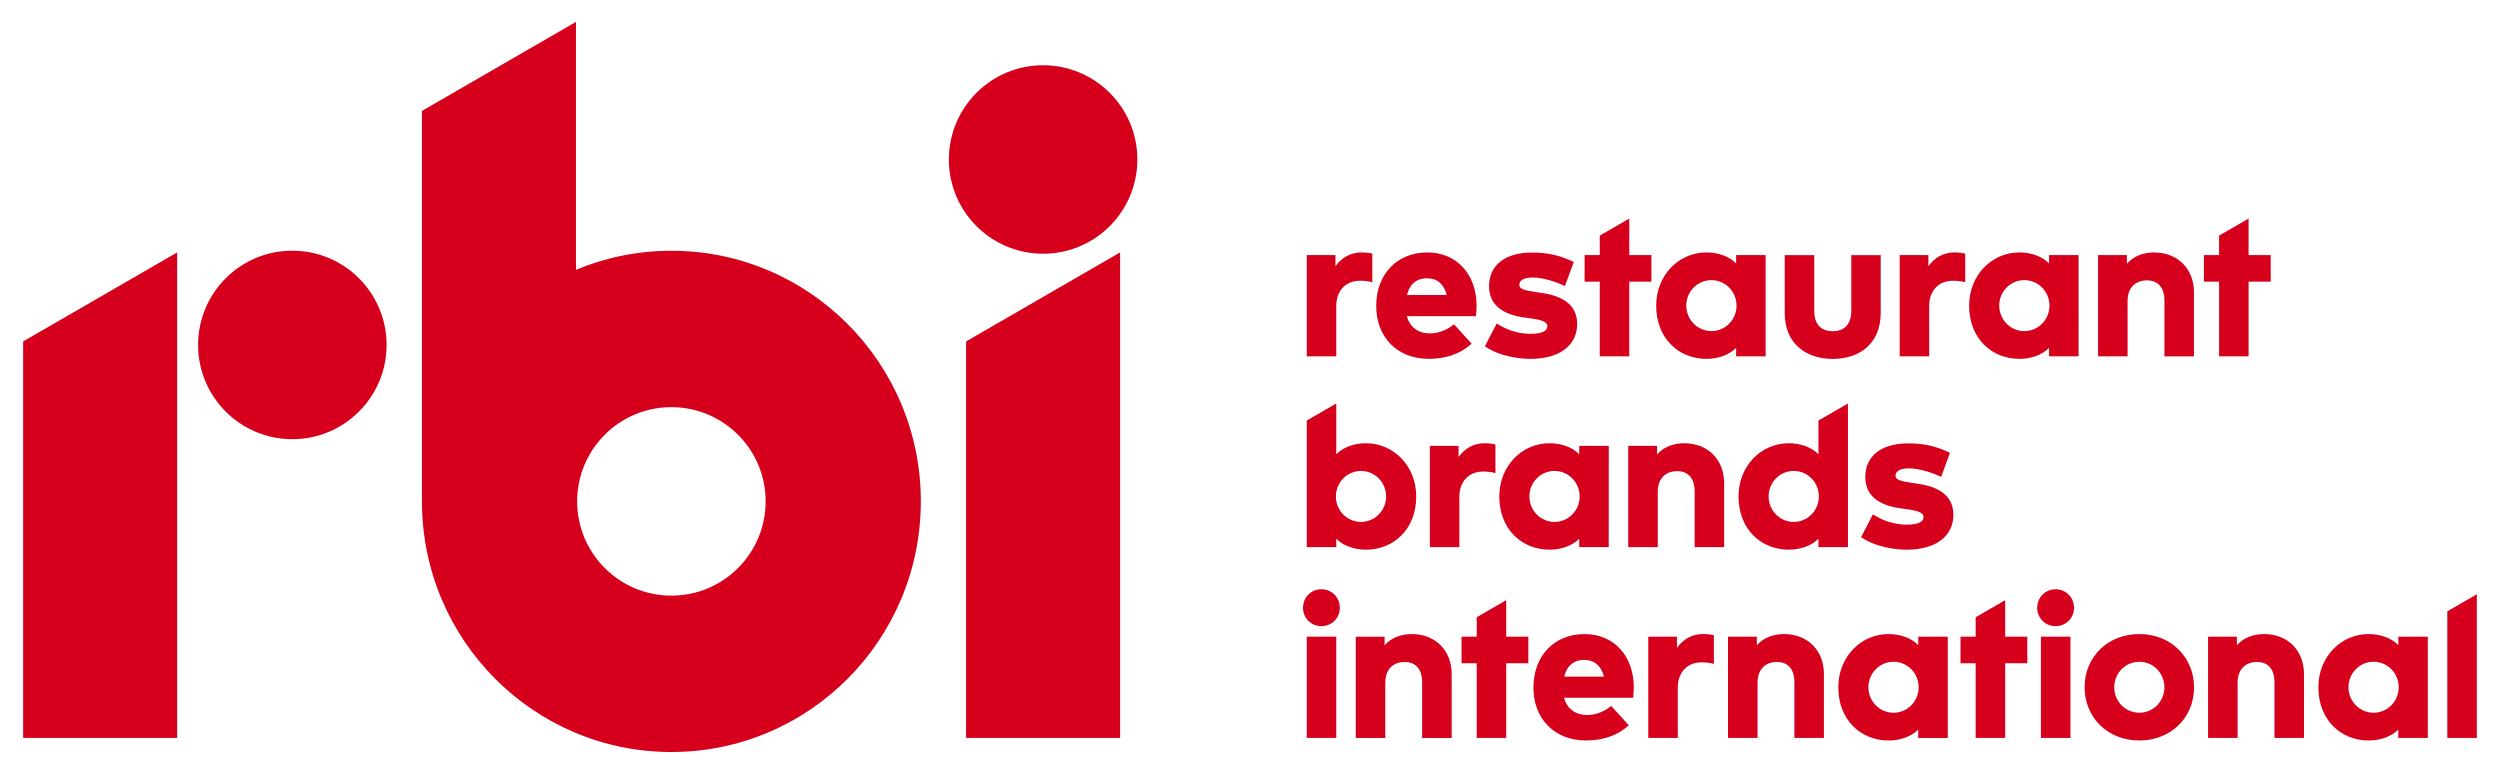
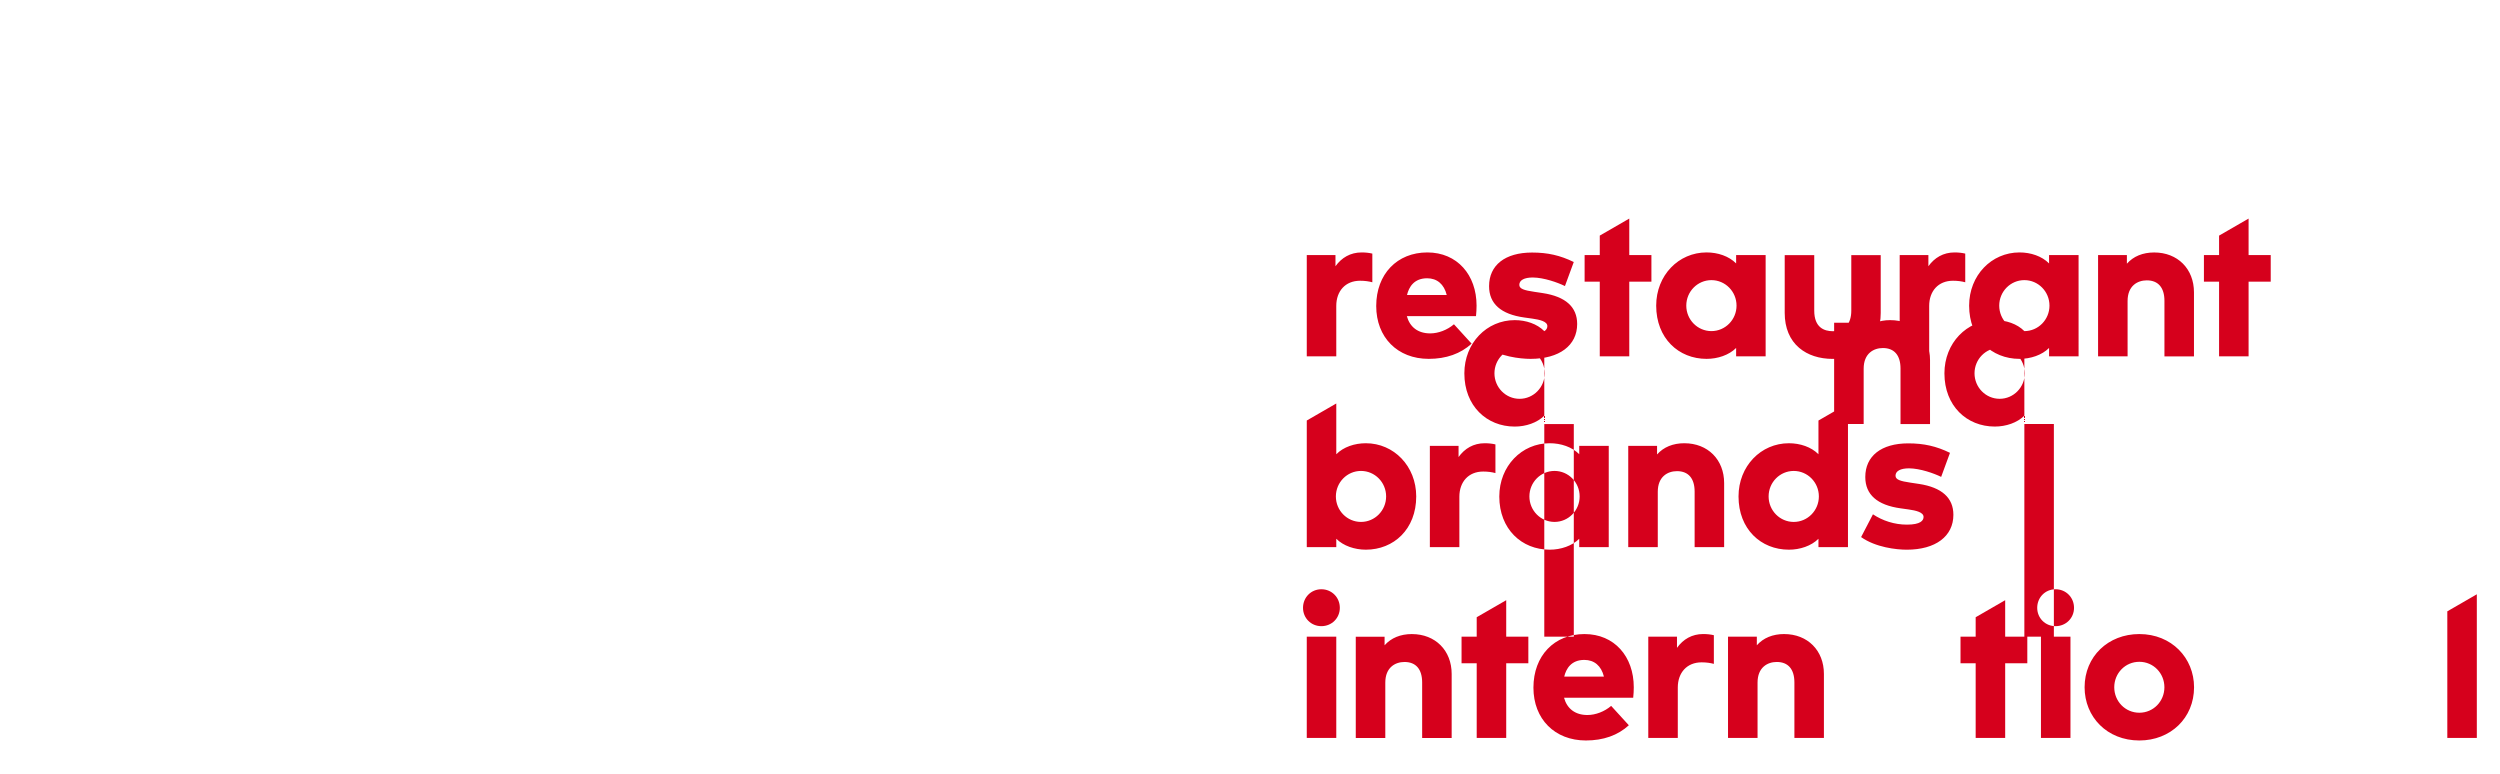
<svg xmlns="http://www.w3.org/2000/svg" id="svg7378" version="1.1" width="1024" height="317" viewBox="-2.411 -2.411 274.957 85.203">
  <defs id="defs7375" />
-   <path d="m 112.29,25.523 c 5.731,0 10.376,-4.645 10.376,-10.375 0,-5.731 -4.645,-10.376 -10.376,-10.376 -5.731,0 -10.375,4.645 -10.375,10.376 0,5.729 4.644,10.375 10.375,10.375 m -8.478,53.307 h 16.956 V 25.377 l -16.956,9.801 z M 29.637,25.188 c -5.731,0 -10.376,4.645 -10.376,10.375 0,5.731 4.645,10.376 10.376,10.376 5.731,0 10.376,-4.645 10.376,-10.376 0,-5.729 -4.645,-10.375 -10.376,-10.375 m 41.73,0.008 c -3.721,0 -7.269,0.748 -10.505,2.096 V 0 l -16.956,9.8 v 42.988 c 0,15.239 12.295,27.592 27.461,27.592 15.167,0 27.461,-12.353 27.461,-27.592 0,-15.239 -12.295,-27.592 -27.461,-27.592 m 0,37.968 c -5.731,0 -10.375,-4.645 -10.375,-10.376 0,-5.729 4.644,-10.375 10.375,-10.375 5.731,0 10.376,4.645 10.376,10.375 0,5.731 -4.645,10.376 -10.376,10.376 M 0,78.831 H 16.956 V 25.378 L 0,35.179 Z" style="fill:#d6001c;fill-opacity:1;fill-rule:nonzero;stroke:none;stroke-width:1.333" id="path7020" />
-   <path d="m 232.975,67.394 c -3.431,0 -6.025,2.468 -6.025,5.857 0,3.264 2.469,5.859 6.025,5.859 3.431,0 6.025,-2.469 6.025,-5.859 0,-3.221 -2.469,-5.857 -6.025,-5.857 m 0,8.661 c -1.548,0 -2.761,-1.256 -2.761,-2.804 0,-1.548 1.213,-2.803 2.761,-2.803 1.548,0 2.761,1.255 2.761,2.803 0,1.548 -1.213,2.804 -2.761,2.804 M 144.567,56.903 c 0.788,0.788 2.028,1.201 3.256,1.201 3.079,0 5.544,-2.267 5.544,-5.859 0,-3.34 -2.465,-5.859 -5.544,-5.859 -1.24,0 -2.46,0.407 -3.256,1.211 v -5.589 l -3.249,1.876 v 13.941 h 3.249 z m 2.72,-7.468 c 1.528,0 2.767,1.257 2.767,2.807 0,1.551 -1.239,2.807 -2.767,2.807 -1.527,0 -2.765,-1.256 -2.765,-2.807 0,-1.549 1.239,-2.807 2.765,-2.807 m 94.468,-12.616 h 3.249 v -8.223 h 2.437 v -2.925 h -2.437 v -4.019 l -3.249,1.876 v 2.143 h -1.668 v 2.925 h 1.668 z m -23.548,26.846 -3.249,1.876 v 2.143 h -1.668 v 2.925 h 1.668 v 8.223 h 3.249 v -8.223 h 2.436 v -2.925 h -2.436 z m -54.932,0 -3.249,1.876 v 2.143 h -1.668 v 2.925 h 1.668 v 8.223 h 3.249 v -8.223 h 2.436 v -2.925 h -2.436 z M 173.574,36.818 h 3.249 v -8.223 h 2.437 v -2.925 h -2.437 v -4.019 l -3.249,1.876 v 2.143 h -1.668 v 2.925 h 1.668 z m -1.675,30.576 c -3.327,0 -5.628,2.385 -5.628,5.9 0,3.452 2.344,5.816 5.775,5.816 1.924,0 3.515,-0.565 4.728,-1.675 L 174.828,75.302 c -0.733,0.628 -1.716,1.004 -2.616,1.004 -1.339,0 -2.239,-0.691 -2.573,-1.904 h 7.616 c 0.041,-0.397 0.063,-0.773 0.063,-1.151 0,-3.389 -2.135,-5.857 -5.419,-5.857 M 169.66,72.081 c 0.209,-0.879 0.775,-1.841 2.217,-1.841 1.088,0 1.863,0.648 2.155,1.841 z M 154.738,37.097 c 1.925,0 3.515,-0.565 4.728,-1.673 l -1.945,-2.135 c -0.732,0.628 -1.716,1.004 -2.615,1.004 -1.34,0 -2.239,-0.689 -2.573,-1.903 h 7.615 c 0.041,-0.397 0.063,-0.775 0.063,-1.151 0,-3.389 -2.133,-5.859 -5.419,-5.859 -3.327,0 -5.628,2.385 -5.628,5.9 0,3.452 2.344,5.816 5.775,5.816 m -0.168,-8.871 c 1.088,0 1.863,0.649 2.156,1.841 h -4.373 c 0.209,-0.879 0.775,-1.841 2.217,-1.841 m 28.323,18.16 c -1.261,0 -2.291,0.425 -3.011,1.236 v -0.945 h -3.172 v 11.148 h 3.251 v -6.093 c 0,-1.676 1.093,-2.273 2.117,-2.273 1.251,0 1.94,0.799 1.94,2.251 v 6.116 h 3.249 v -7.052 c 0,-2.583 -1.799,-4.387 -4.375,-4.387 m -20.379,5.859 c 0,3.593 2.464,5.859 5.544,5.859 1.227,0 2.468,-0.413 3.256,-1.201 v 0.923 h 3.249 V 46.675 h -3.249 v 0.921 c -0.797,-0.804 -2.016,-1.211 -3.256,-1.211 -3.08,0 -5.544,2.519 -5.544,5.859 m 8.845,-0.003 c 0,1.549 -1.239,2.807 -2.767,2.807 -1.527,0 -2.765,-1.257 -2.765,-2.807 0,-1.551 1.239,-2.807 2.765,-2.807 1.528,0 2.767,1.256 2.767,2.807 m 10.716,16.669 v -1.229 h -3.16 v 11.149 h 3.249 v -5.553 c 0,-1.624 0.999,-2.769 2.619,-2.769 0.528,0 0.961,0.064 1.351,0.168 v -3.156 c -0.355,-0.085 -0.745,-0.128 -1.181,-0.128 -1.228,0 -2.197,0.572 -2.877,1.519 M 160.736,49.502 c 0.527,0 0.961,0.064 1.351,0.168 v -3.156 c -0.355,-0.085 -0.745,-0.128 -1.183,-0.128 -1.227,0 -2.196,0.572 -2.876,1.519 v -1.228 h -3.16 v 11.148 h 3.249 v -5.553 c 0,-1.624 0.999,-2.769 2.619,-2.769 m 62.302,-22.912 c -0.796,-0.804 -2.016,-1.211 -3.256,-1.211 -3.079,0 -5.544,2.519 -5.544,5.859 0,3.593 2.465,5.859 5.544,5.859 1.228,0 2.468,-0.413 3.256,-1.201 v 0.923 h 3.249 V 25.669 h -3.249 z m -2.72,7.452 c -1.528,0 -2.767,-1.257 -2.767,-2.807 0,-1.551 1.239,-2.807 2.767,-2.807 1.527,0 2.765,1.256 2.765,2.807 0,1.549 -1.239,2.807 -2.765,2.807 m 41.169,34.561 c -0.796,-0.804 -2.016,-1.211 -3.256,-1.211 -3.079,0 -5.544,2.519 -5.544,5.859 0,3.593 2.465,5.859 5.544,5.859 1.228,0 2.468,-0.413 3.256,-1.201 v 0.923 h 3.249 V 67.682 h -3.249 z m -2.72,7.452 c -1.528,0 -2.767,-1.257 -2.767,-2.807 0,-1.551 1.239,-2.807 2.767,-2.807 1.527,0 2.765,1.256 2.765,2.807 0,1.549 -1.239,2.807 -2.765,2.807 m -12.039,-8.663 c -1.261,0 -2.291,0.425 -3.011,1.236 v -0.945 h -3.172 v 11.148 h 3.251 v -6.093 c 0,-1.676 1.093,-2.273 2.117,-2.273 1.251,0 1.94,0.799 1.94,2.251 v 6.116 h 3.249 v -7.052 c 0,-2.583 -1.799,-4.387 -4.375,-4.387 m -38.092,1.211 c -0.796,-0.804 -2.016,-1.211 -3.256,-1.211 -3.079,0 -5.544,2.519 -5.544,5.859 0,3.593 2.465,5.859 5.544,5.859 1.228,0 2.468,-0.413 3.256,-1.201 v 0.923 h 3.249 V 67.682 h -3.249 z m -2.72,7.452 c -1.528,0 -2.767,-1.257 -2.767,-2.807 0,-1.551 1.239,-2.807 2.767,-2.807 1.527,0 2.765,1.256 2.765,2.807 0,1.549 -1.239,2.807 -2.765,2.807 M 185.33,37.097 c 1.228,0 2.468,-0.413 3.256,-1.201 v 0.923 h 3.249 V 25.669 h -3.249 v 0.921 c -0.796,-0.804 -2.016,-1.211 -3.256,-1.211 -3.079,0 -5.544,2.519 -5.544,5.859 0,3.593 2.465,5.859 5.544,5.859 m 0.536,-8.668 c 1.527,0 2.765,1.256 2.765,2.807 0,1.549 -1.239,2.805 -2.765,2.805 -1.528,0 -2.767,-1.256 -2.767,-2.805 0,-1.551 1.239,-2.807 2.767,-2.807 m 37.888,34.032 c -1.133,0 -2.021,0.897 -2.021,2.043 0,1.133 0.888,2.021 2.021,2.021 1.14,0 2.032,-0.888 2.032,-2.021 0,-1.145 -0.892,-2.043 -2.032,-2.043 m -1.609,16.37 h 3.249 v -11.148 h -3.249 z m -79.22,-16.37 c -1.133,0 -2.021,0.897 -2.021,2.043 0,1.133 0.888,2.021 2.021,2.021 1.14,0 2.032,-0.888 2.032,-2.021 0,-1.145 -0.892,-2.043 -2.032,-2.043 m -1.608,16.37 h 3.249 v -11.148 h -3.249 z m 52.56,-11.439 c -1.26,0 -2.291,0.425 -3.011,1.236 v -0.945 h -3.172 v 11.148 h 3.251 v -6.093 c 0,-1.676 1.093,-2.273 2.117,-2.273 1.251,0 1.94,0.799 1.94,2.251 v 6.116 h 3.249 v -7.052 c 0,-2.583 -1.799,-4.387 -4.375,-4.387 m -40.981,0 c -1.261,0 -2.291,0.425 -3.011,1.236 v -0.945 h -3.172 v 11.148 h 3.251 v -6.093 c 0,-1.676 1.093,-2.273 2.117,-2.273 1.251,0 1.94,0.799 1.94,2.251 v 6.116 h 3.249 v -7.052 c 0,-2.583 -1.799,-4.387 -4.375,-4.387 m 78.788,-36.667 c 0,-1.677 1.095,-2.275 2.119,-2.275 1.251,0 1.939,0.8 1.939,2.252 v 6.116 h 3.251 v -7.053 c 0,-2.581 -1.8,-4.385 -4.376,-4.385 -1.26,0 -2.291,0.425 -3.009,1.236 v -0.947 h -3.172 v 11.149 h 3.249 z m -36.141,5.169 c 0.932,0.787 2.207,1.203 3.685,1.203 1.475,0 2.747,-0.416 3.677,-1.203 1.048,-0.887 1.601,-2.219 1.601,-3.852 v -6.372 h -3.239 v 6.115 c 0,1.46 -0.724,2.263 -2.04,2.263 -0.929,0 -2.039,-0.392 -2.039,-2.263 v -6.115 h -3.251 v 6.372 c 0,1.633 0.555,2.967 1.604,3.852 m 13.174,14.967 -0.96,-0.145 c -1.073,-0.159 -1.619,-0.319 -1.619,-0.759 0,-0.516 0.544,-0.812 1.492,-0.812 1.221,0.011 2.74,0.551 3.533,0.941 l 0.972,-2.647 c -1.499,-0.731 -2.872,-1.043 -4.593,-1.043 -2.963,0 -4.732,1.385 -4.732,3.705 0,1.931 1.307,3.091 3.884,3.447 l 0.88,0.123 c 0.816,0.117 1.651,0.307 1.651,0.827 0,0.385 -0.316,0.845 -1.828,0.845 -1.385,0 -2.683,-0.432 -3.744,-1.136 l -1.304,2.507 c 1.605,1.135 3.883,1.388 5.027,1.388 3.167,0 5.133,-1.471 5.133,-3.839 0,-1.875 -1.276,-3.019 -3.792,-3.403 M 165.976,34.338 c -1.385,0 -2.683,-0.432 -3.745,-1.136 l -1.303,2.507 c 1.604,1.133 3.883,1.388 5.025,1.388 3.167,0 5.133,-1.471 5.133,-3.839 0,-1.875 -1.275,-3.02 -3.791,-3.403 l -0.96,-0.145 c -1.073,-0.159 -1.619,-0.32 -1.619,-0.759 0,-0.516 0.544,-0.813 1.492,-0.813 1.22,0.012 2.739,0.552 3.532,0.943 l 0.972,-2.647 c -1.497,-0.731 -2.871,-1.043 -4.592,-1.043 -2.963,0 -4.732,1.384 -4.732,3.705 0,1.931 1.307,3.091 3.883,3.447 l 0.881,0.123 c 0.816,0.117 1.651,0.307 1.651,0.825 0,0.387 -0.317,0.847 -1.828,0.847 m 43.865,-3.073 c 0,-1.624 0.999,-2.769 2.619,-2.769 0.528,0 0.961,0.064 1.351,0.168 v -3.156 c -0.355,-0.085 -0.744,-0.128 -1.181,-0.128 -1.228,0 -2.197,0.572 -2.877,1.519 v -1.228 h -3.16 v 11.148 h 3.249 z m -65.275,0 c 0,-1.624 0.999,-2.769 2.619,-2.769 0.528,0 0.961,0.064 1.351,0.168 v -3.156 c -0.355,-0.085 -0.744,-0.128 -1.181,-0.128 -1.228,0 -2.197,0.572 -2.877,1.519 v -1.228 h -3.16 v 11.148 h 3.249 z m 122.317,33.626 v 13.94 h 3.249 v -15.816 z m -65.983,-7.066 v -15.816 l -3.249,1.876 v 3.712 c -0.797,-0.804 -2.016,-1.211 -3.256,-1.211 -3.08,0 -5.544,2.519 -5.544,5.859 0,3.593 2.464,5.859 5.544,5.859 1.227,0 2.468,-0.413 3.256,-1.201 v 0.923 z m -5.971,-2.776 c -1.528,0 -2.765,-1.257 -2.765,-2.807 0,-1.551 1.237,-2.807 2.765,-2.807 1.528,0 2.767,1.256 2.767,2.807 0,1.549 -1.239,2.807 -2.767,2.807" style="fill:#d6001c;fill-opacity:1;fill-rule:nonzero;stroke:none;stroke-width:1.333" id="path7172" />
+   <path d="m 232.975,67.394 c -3.431,0 -6.025,2.468 -6.025,5.857 0,3.264 2.469,5.859 6.025,5.859 3.431,0 6.025,-2.469 6.025,-5.859 0,-3.221 -2.469,-5.857 -6.025,-5.857 m 0,8.661 c -1.548,0 -2.761,-1.256 -2.761,-2.804 0,-1.548 1.213,-2.803 2.761,-2.803 1.548,0 2.761,1.255 2.761,2.803 0,1.548 -1.213,2.804 -2.761,2.804 M 144.567,56.903 c 0.788,0.788 2.028,1.201 3.256,1.201 3.079,0 5.544,-2.267 5.544,-5.859 0,-3.34 -2.465,-5.859 -5.544,-5.859 -1.24,0 -2.46,0.407 -3.256,1.211 v -5.589 l -3.249,1.876 v 13.941 h 3.249 z m 2.72,-7.468 c 1.528,0 2.767,1.257 2.767,2.807 0,1.551 -1.239,2.807 -2.767,2.807 -1.527,0 -2.765,-1.256 -2.765,-2.807 0,-1.549 1.239,-2.807 2.765,-2.807 m 94.468,-12.616 h 3.249 v -8.223 h 2.437 v -2.925 h -2.437 v -4.019 l -3.249,1.876 v 2.143 h -1.668 v 2.925 h 1.668 z m -23.548,26.846 -3.249,1.876 v 2.143 h -1.668 v 2.925 h 1.668 v 8.223 h 3.249 v -8.223 h 2.436 v -2.925 h -2.436 z m -54.932,0 -3.249,1.876 v 2.143 h -1.668 v 2.925 h 1.668 v 8.223 h 3.249 v -8.223 h 2.436 v -2.925 h -2.436 z M 173.574,36.818 h 3.249 v -8.223 h 2.437 v -2.925 h -2.437 v -4.019 l -3.249,1.876 v 2.143 h -1.668 v 2.925 h 1.668 z m -1.675,30.576 c -3.327,0 -5.628,2.385 -5.628,5.9 0,3.452 2.344,5.816 5.775,5.816 1.924,0 3.515,-0.565 4.728,-1.675 L 174.828,75.302 c -0.733,0.628 -1.716,1.004 -2.616,1.004 -1.339,0 -2.239,-0.691 -2.573,-1.904 h 7.616 c 0.041,-0.397 0.063,-0.773 0.063,-1.151 0,-3.389 -2.135,-5.857 -5.419,-5.857 M 169.66,72.081 c 0.209,-0.879 0.775,-1.841 2.217,-1.841 1.088,0 1.863,0.648 2.155,1.841 z M 154.738,37.097 c 1.925,0 3.515,-0.565 4.728,-1.673 l -1.945,-2.135 c -0.732,0.628 -1.716,1.004 -2.615,1.004 -1.34,0 -2.239,-0.689 -2.573,-1.903 h 7.615 c 0.041,-0.397 0.063,-0.775 0.063,-1.151 0,-3.389 -2.133,-5.859 -5.419,-5.859 -3.327,0 -5.628,2.385 -5.628,5.9 0,3.452 2.344,5.816 5.775,5.816 m -0.168,-8.871 c 1.088,0 1.863,0.649 2.156,1.841 h -4.373 c 0.209,-0.879 0.775,-1.841 2.217,-1.841 m 28.323,18.16 c -1.261,0 -2.291,0.425 -3.011,1.236 v -0.945 h -3.172 v 11.148 h 3.251 v -6.093 c 0,-1.676 1.093,-2.273 2.117,-2.273 1.251,0 1.94,0.799 1.94,2.251 v 6.116 h 3.249 v -7.052 c 0,-2.583 -1.799,-4.387 -4.375,-4.387 m -20.379,5.859 c 0,3.593 2.464,5.859 5.544,5.859 1.227,0 2.468,-0.413 3.256,-1.201 v 0.923 h 3.249 V 46.675 h -3.249 v 0.921 c -0.797,-0.804 -2.016,-1.211 -3.256,-1.211 -3.08,0 -5.544,2.519 -5.544,5.859 m 8.845,-0.003 c 0,1.549 -1.239,2.807 -2.767,2.807 -1.527,0 -2.765,-1.257 -2.765,-2.807 0,-1.551 1.239,-2.807 2.765,-2.807 1.528,0 2.767,1.256 2.767,2.807 m 10.716,16.669 v -1.229 h -3.16 v 11.149 h 3.249 v -5.553 c 0,-1.624 0.999,-2.769 2.619,-2.769 0.528,0 0.961,0.064 1.351,0.168 v -3.156 c -0.355,-0.085 -0.745,-0.128 -1.181,-0.128 -1.228,0 -2.197,0.572 -2.877,1.519 M 160.736,49.502 c 0.527,0 0.961,0.064 1.351,0.168 v -3.156 c -0.355,-0.085 -0.745,-0.128 -1.183,-0.128 -1.227,0 -2.196,0.572 -2.876,1.519 v -1.228 h -3.16 v 11.148 h 3.249 v -5.553 c 0,-1.624 0.999,-2.769 2.619,-2.769 m 62.302,-22.912 c -0.796,-0.804 -2.016,-1.211 -3.256,-1.211 -3.079,0 -5.544,2.519 -5.544,5.859 0,3.593 2.465,5.859 5.544,5.859 1.228,0 2.468,-0.413 3.256,-1.201 v 0.923 h 3.249 V 25.669 h -3.249 z m -2.72,7.452 c -1.528,0 -2.767,-1.257 -2.767,-2.807 0,-1.551 1.239,-2.807 2.767,-2.807 1.527,0 2.765,1.256 2.765,2.807 0,1.549 -1.239,2.807 -2.765,2.807 c -0.796,-0.804 -2.016,-1.211 -3.256,-1.211 -3.079,0 -5.544,2.519 -5.544,5.859 0,3.593 2.465,5.859 5.544,5.859 1.228,0 2.468,-0.413 3.256,-1.201 v 0.923 h 3.249 V 67.682 h -3.249 z m -2.72,7.452 c -1.528,0 -2.767,-1.257 -2.767,-2.807 0,-1.551 1.239,-2.807 2.767,-2.807 1.527,0 2.765,1.256 2.765,2.807 0,1.549 -1.239,2.807 -2.765,2.807 m -12.039,-8.663 c -1.261,0 -2.291,0.425 -3.011,1.236 v -0.945 h -3.172 v 11.148 h 3.251 v -6.093 c 0,-1.676 1.093,-2.273 2.117,-2.273 1.251,0 1.94,0.799 1.94,2.251 v 6.116 h 3.249 v -7.052 c 0,-2.583 -1.799,-4.387 -4.375,-4.387 m -38.092,1.211 c -0.796,-0.804 -2.016,-1.211 -3.256,-1.211 -3.079,0 -5.544,2.519 -5.544,5.859 0,3.593 2.465,5.859 5.544,5.859 1.228,0 2.468,-0.413 3.256,-1.201 v 0.923 h 3.249 V 67.682 h -3.249 z m -2.72,7.452 c -1.528,0 -2.767,-1.257 -2.767,-2.807 0,-1.551 1.239,-2.807 2.767,-2.807 1.527,0 2.765,1.256 2.765,2.807 0,1.549 -1.239,2.807 -2.765,2.807 M 185.33,37.097 c 1.228,0 2.468,-0.413 3.256,-1.201 v 0.923 h 3.249 V 25.669 h -3.249 v 0.921 c -0.796,-0.804 -2.016,-1.211 -3.256,-1.211 -3.079,0 -5.544,2.519 -5.544,5.859 0,3.593 2.465,5.859 5.544,5.859 m 0.536,-8.668 c 1.527,0 2.765,1.256 2.765,2.807 0,1.549 -1.239,2.805 -2.765,2.805 -1.528,0 -2.767,-1.256 -2.767,-2.805 0,-1.551 1.239,-2.807 2.767,-2.807 m 37.888,34.032 c -1.133,0 -2.021,0.897 -2.021,2.043 0,1.133 0.888,2.021 2.021,2.021 1.14,0 2.032,-0.888 2.032,-2.021 0,-1.145 -0.892,-2.043 -2.032,-2.043 m -1.609,16.37 h 3.249 v -11.148 h -3.249 z m -79.22,-16.37 c -1.133,0 -2.021,0.897 -2.021,2.043 0,1.133 0.888,2.021 2.021,2.021 1.14,0 2.032,-0.888 2.032,-2.021 0,-1.145 -0.892,-2.043 -2.032,-2.043 m -1.608,16.37 h 3.249 v -11.148 h -3.249 z m 52.56,-11.439 c -1.26,0 -2.291,0.425 -3.011,1.236 v -0.945 h -3.172 v 11.148 h 3.251 v -6.093 c 0,-1.676 1.093,-2.273 2.117,-2.273 1.251,0 1.94,0.799 1.94,2.251 v 6.116 h 3.249 v -7.052 c 0,-2.583 -1.799,-4.387 -4.375,-4.387 m -40.981,0 c -1.261,0 -2.291,0.425 -3.011,1.236 v -0.945 h -3.172 v 11.148 h 3.251 v -6.093 c 0,-1.676 1.093,-2.273 2.117,-2.273 1.251,0 1.94,0.799 1.94,2.251 v 6.116 h 3.249 v -7.052 c 0,-2.583 -1.799,-4.387 -4.375,-4.387 m 78.788,-36.667 c 0,-1.677 1.095,-2.275 2.119,-2.275 1.251,0 1.939,0.8 1.939,2.252 v 6.116 h 3.251 v -7.053 c 0,-2.581 -1.8,-4.385 -4.376,-4.385 -1.26,0 -2.291,0.425 -3.009,1.236 v -0.947 h -3.172 v 11.149 h 3.249 z m -36.141,5.169 c 0.932,0.787 2.207,1.203 3.685,1.203 1.475,0 2.747,-0.416 3.677,-1.203 1.048,-0.887 1.601,-2.219 1.601,-3.852 v -6.372 h -3.239 v 6.115 c 0,1.46 -0.724,2.263 -2.04,2.263 -0.929,0 -2.039,-0.392 -2.039,-2.263 v -6.115 h -3.251 v 6.372 c 0,1.633 0.555,2.967 1.604,3.852 m 13.174,14.967 -0.96,-0.145 c -1.073,-0.159 -1.619,-0.319 -1.619,-0.759 0,-0.516 0.544,-0.812 1.492,-0.812 1.221,0.011 2.74,0.551 3.533,0.941 l 0.972,-2.647 c -1.499,-0.731 -2.872,-1.043 -4.593,-1.043 -2.963,0 -4.732,1.385 -4.732,3.705 0,1.931 1.307,3.091 3.884,3.447 l 0.88,0.123 c 0.816,0.117 1.651,0.307 1.651,0.827 0,0.385 -0.316,0.845 -1.828,0.845 -1.385,0 -2.683,-0.432 -3.744,-1.136 l -1.304,2.507 c 1.605,1.135 3.883,1.388 5.027,1.388 3.167,0 5.133,-1.471 5.133,-3.839 0,-1.875 -1.276,-3.019 -3.792,-3.403 M 165.976,34.338 c -1.385,0 -2.683,-0.432 -3.745,-1.136 l -1.303,2.507 c 1.604,1.133 3.883,1.388 5.025,1.388 3.167,0 5.133,-1.471 5.133,-3.839 0,-1.875 -1.275,-3.02 -3.791,-3.403 l -0.96,-0.145 c -1.073,-0.159 -1.619,-0.32 -1.619,-0.759 0,-0.516 0.544,-0.813 1.492,-0.813 1.22,0.012 2.739,0.552 3.532,0.943 l 0.972,-2.647 c -1.497,-0.731 -2.871,-1.043 -4.592,-1.043 -2.963,0 -4.732,1.384 -4.732,3.705 0,1.931 1.307,3.091 3.883,3.447 l 0.881,0.123 c 0.816,0.117 1.651,0.307 1.651,0.825 0,0.387 -0.317,0.847 -1.828,0.847 m 43.865,-3.073 c 0,-1.624 0.999,-2.769 2.619,-2.769 0.528,0 0.961,0.064 1.351,0.168 v -3.156 c -0.355,-0.085 -0.744,-0.128 -1.181,-0.128 -1.228,0 -2.197,0.572 -2.877,1.519 v -1.228 h -3.16 v 11.148 h 3.249 z m -65.275,0 c 0,-1.624 0.999,-2.769 2.619,-2.769 0.528,0 0.961,0.064 1.351,0.168 v -3.156 c -0.355,-0.085 -0.744,-0.128 -1.181,-0.128 -1.228,0 -2.197,0.572 -2.877,1.519 v -1.228 h -3.16 v 11.148 h 3.249 z m 122.317,33.626 v 13.94 h 3.249 v -15.816 z m -65.983,-7.066 v -15.816 l -3.249,1.876 v 3.712 c -0.797,-0.804 -2.016,-1.211 -3.256,-1.211 -3.08,0 -5.544,2.519 -5.544,5.859 0,3.593 2.464,5.859 5.544,5.859 1.227,0 2.468,-0.413 3.256,-1.201 v 0.923 z m -5.971,-2.776 c -1.528,0 -2.765,-1.257 -2.765,-2.807 0,-1.551 1.237,-2.807 2.765,-2.807 1.528,0 2.767,1.256 2.767,2.807 0,1.549 -1.239,2.807 -2.767,2.807" style="fill:#d6001c;fill-opacity:1;fill-rule:nonzero;stroke:none;stroke-width:1.333" id="path7172" />
</svg>